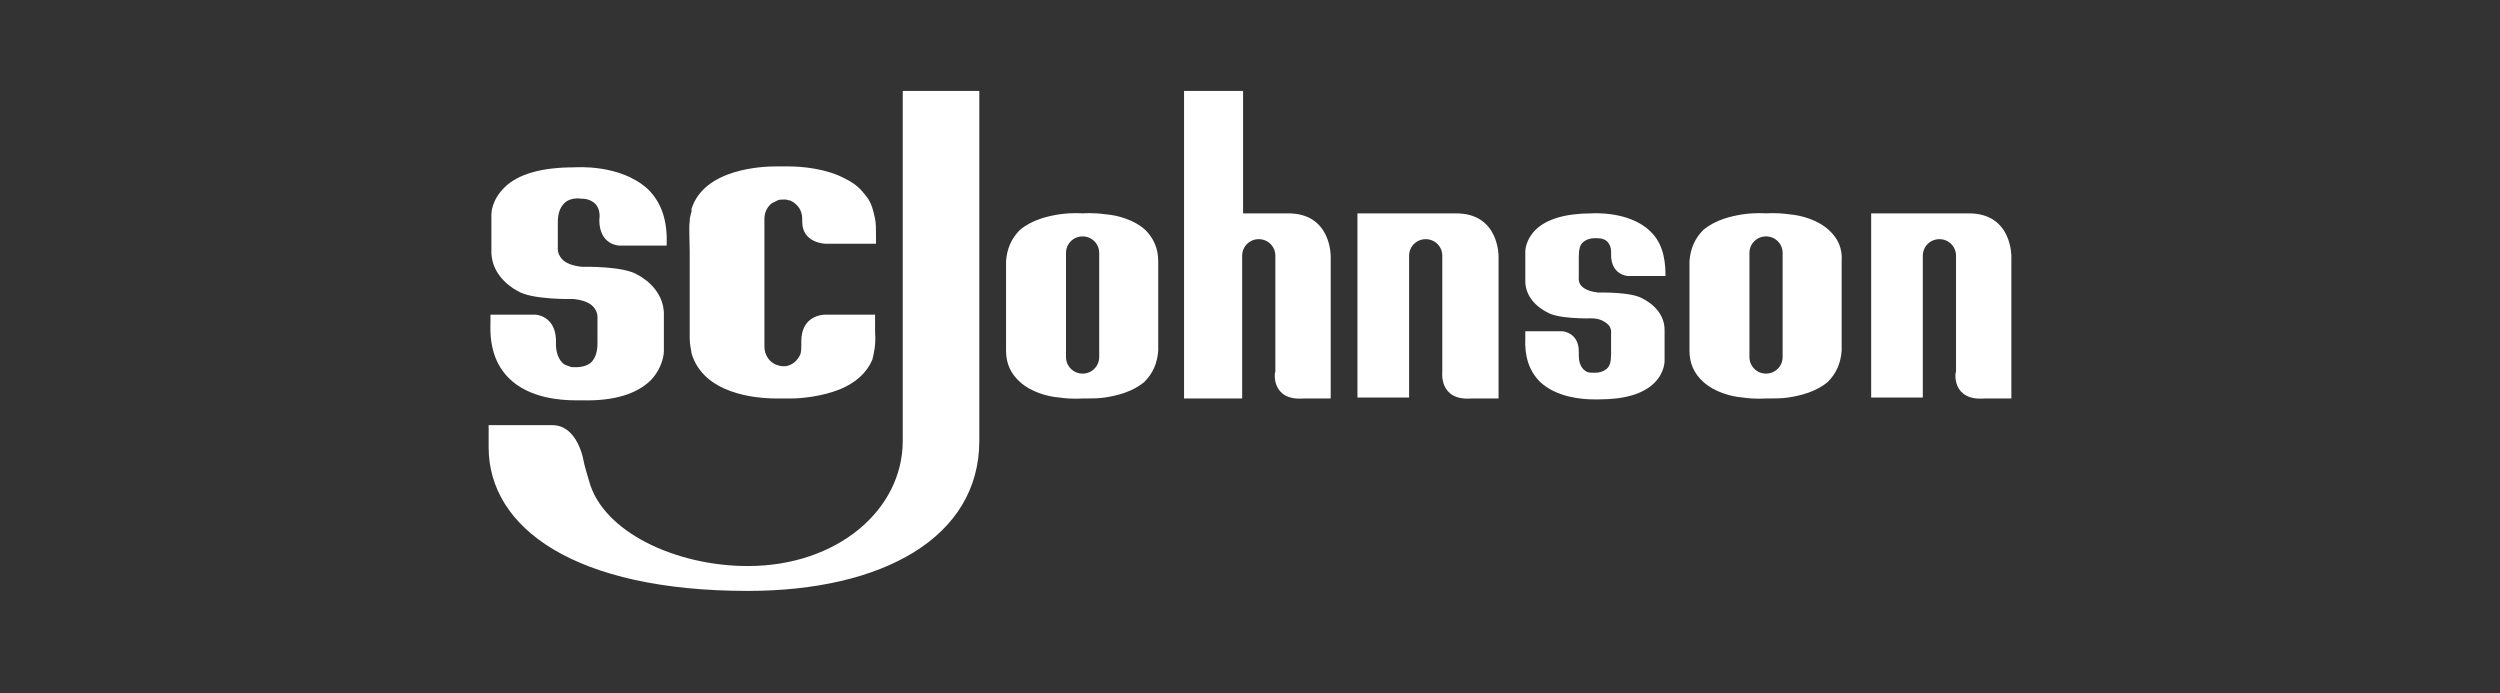
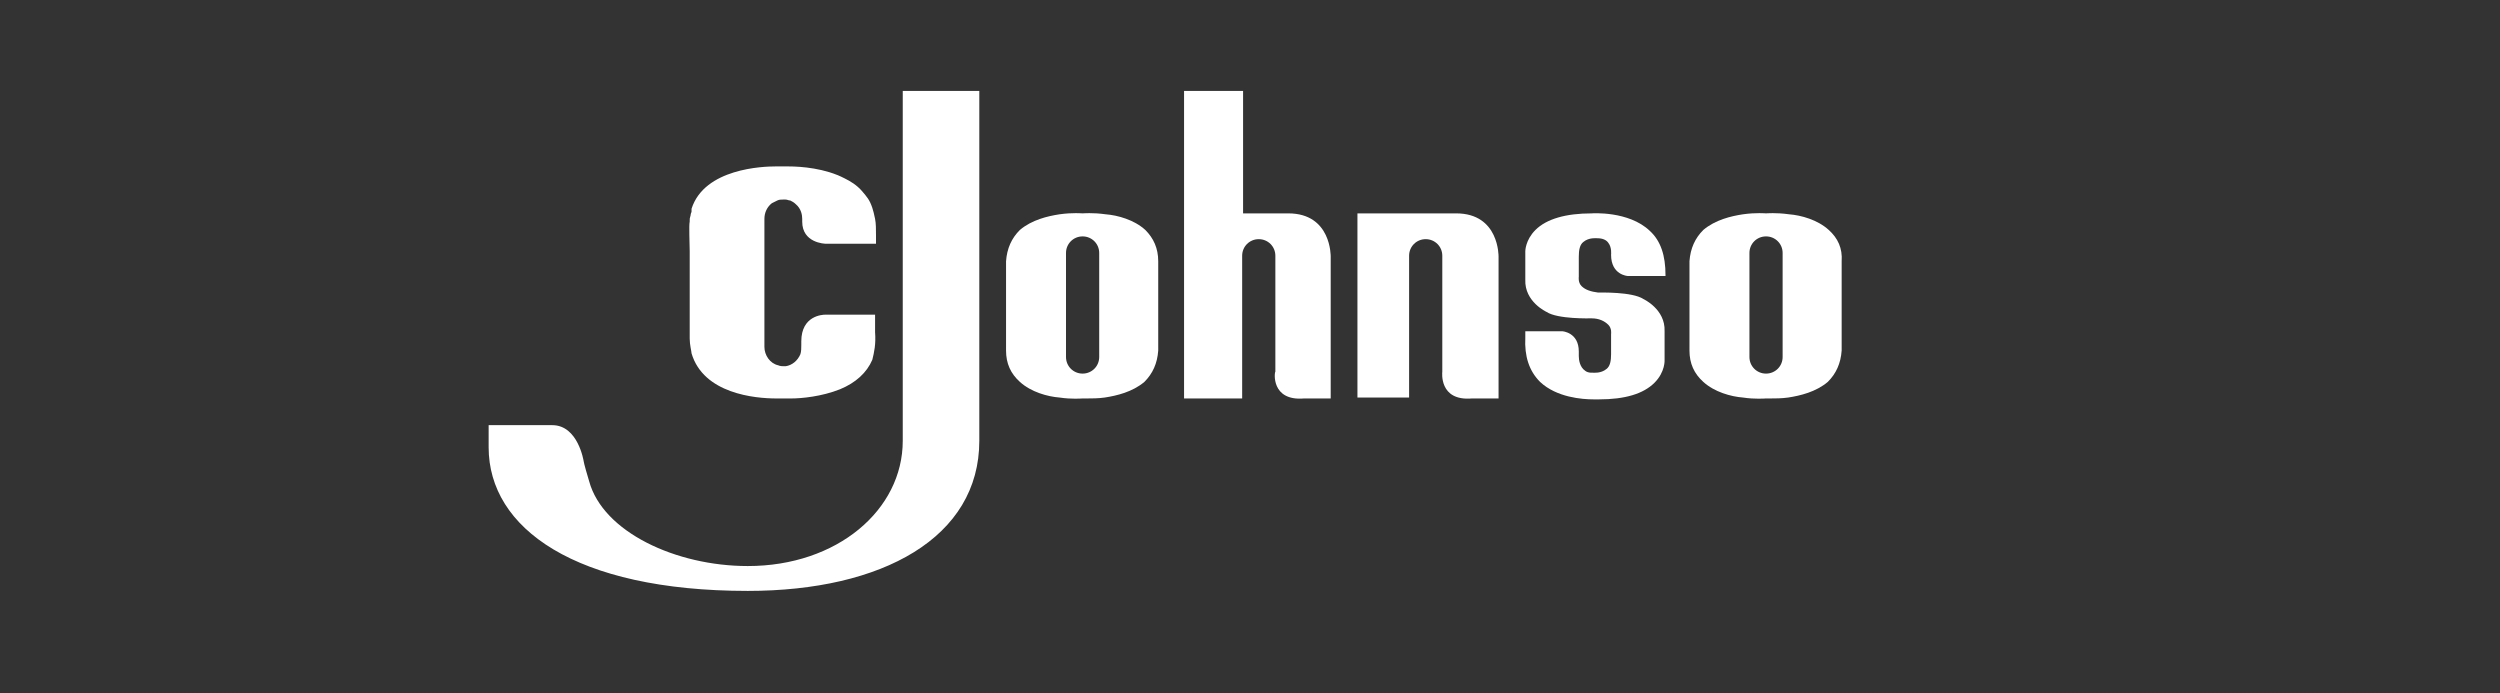
<svg xmlns="http://www.w3.org/2000/svg" width="220" height="61" viewBox="0 0 220 61" fill="none">
  <rect x="0" y="0" width="220" height="61" fill="#333333" stroke="none" />
  <path d="M129.52 35.065H131.873V22.586C131.873 22.586 131.954 18.777 128.14 18.777H119.455V34.983H124.001V22.505C124.001 21.694 124.65 21.046 125.461 21.046C126.273 21.046 126.922 21.694 126.922 22.505V32.715C126.922 32.715 126.598 35.308 129.52 35.065Z" fill="white" />
-   <path d="M174.646 35.065H177V22.586C177 22.586 177.081 18.777 173.266 18.777H164.663V34.983H169.208V22.505C169.208 21.694 169.858 21.046 170.669 21.046C171.481 21.046 172.13 21.694 172.13 22.505V32.715C172.049 32.715 171.724 35.308 174.646 35.065Z" fill="white" />
  <path d="M114.748 35.065H117.102V22.586C117.102 22.586 117.183 18.777 113.368 18.777H109.391V8H104.197V35.065H109.31V22.505C109.31 21.694 109.959 21.046 110.771 21.046C111.583 21.046 112.232 21.694 112.232 22.505V32.715C112.151 32.715 111.826 35.308 114.748 35.065Z" fill="white" />
  <path d="M77.007 29.23V27.691H72.706C72.706 27.691 72.706 27.691 72.624 27.691C72.381 27.691 70.514 27.772 70.514 30.041V30.365C70.514 30.608 70.514 30.932 70.433 31.175C70.19 31.742 69.703 32.147 69.134 32.228C69.134 32.228 69.053 32.228 68.972 32.228C68.891 32.228 68.647 32.228 68.485 32.147C67.755 31.985 67.268 31.256 67.268 30.527V19.263C67.268 18.696 67.511 18.21 67.917 17.886C68.079 17.805 68.242 17.724 68.404 17.643C68.566 17.562 68.729 17.562 68.891 17.562C68.972 17.562 69.053 17.562 69.134 17.562C69.297 17.562 69.378 17.643 69.54 17.643C69.703 17.724 69.865 17.805 70.027 17.967C70.514 18.372 70.595 18.939 70.595 19.263C70.595 19.344 70.595 19.506 70.595 19.506C70.595 21.37 72.543 21.451 72.706 21.451C72.787 21.451 72.787 21.451 72.787 21.451H77.088V20.722C77.088 20.155 77.088 19.669 77.007 19.263C76.926 18.858 76.845 18.534 76.764 18.291C76.52 17.562 76.277 17.319 75.871 16.832C75.384 16.265 74.816 15.941 74.329 15.698C72.624 14.807 70.514 14.645 69.378 14.645C69.053 14.645 68.81 14.645 68.81 14.645C68.81 14.645 68.647 14.645 68.242 14.645C67.186 14.645 61.992 14.807 60.856 18.372V18.615C60.856 18.696 60.775 18.777 60.775 18.939C60.694 19.182 60.694 19.263 60.694 19.425V19.506C60.612 19.831 60.694 21.451 60.694 22.099V27.772C60.694 27.772 60.694 27.853 60.694 28.015C60.694 28.258 60.694 28.582 60.694 28.906C60.694 29.068 60.694 29.149 60.694 29.311C60.694 29.473 60.694 29.635 60.694 29.716V29.797C60.694 30.365 60.856 30.932 60.856 31.094C61.911 34.659 66.456 35.065 68.323 35.065C68.647 35.065 68.891 35.065 68.891 35.065C68.891 35.065 69.053 35.065 69.459 35.065C69.54 35.065 69.54 35.065 69.621 35.065C70.514 35.065 72.3 34.902 73.923 34.254C75.303 33.687 76.277 32.796 76.764 31.661C76.926 31.013 77.088 30.284 77.007 29.23Z" fill="white" />
-   <path d="M50.548 14.726C47.707 14.726 45.597 15.293 44.38 16.508C43.243 17.643 43.243 18.777 43.243 18.858V22.018C43.162 24.449 45.516 25.584 45.516 25.584C46.733 26.394 50.305 26.313 50.467 26.313C51.279 26.394 51.928 26.637 52.253 27.042C52.658 27.529 52.577 28.015 52.577 28.015V30.203C52.577 30.932 52.415 31.499 52.009 31.904C51.441 32.39 50.548 32.309 50.548 32.309C50.467 32.309 50.386 32.309 50.305 32.309C50.061 32.228 49.818 32.147 49.655 32.066C49.087 31.661 48.925 30.851 48.925 30.365C48.925 30.203 48.925 30.122 48.925 30.041C48.925 29.959 48.925 29.959 48.925 29.878C48.844 27.772 47.139 27.691 47.139 27.691H43.162V28.42C43.081 30.446 43.568 32.066 44.786 33.282C46.571 35.065 49.412 35.227 50.629 35.227C50.954 35.227 51.197 35.227 51.197 35.227C54.038 35.308 56.067 34.659 57.285 33.444C58.421 32.228 58.421 30.932 58.421 30.932V27.772C58.502 25.341 56.148 24.206 56.148 24.206C54.931 23.396 51.36 23.477 51.197 23.477C50.386 23.396 49.736 23.153 49.412 22.748C49.006 22.262 49.087 21.775 49.087 21.775V19.587C49.087 18.858 49.249 18.291 49.655 17.886C50.224 17.319 51.116 17.481 51.116 17.481C51.684 17.481 52.09 17.643 52.415 17.967C52.902 18.534 52.739 19.263 52.739 19.344C52.739 21.613 54.525 21.613 54.525 21.613H58.664V21.532C58.746 19.506 58.259 17.886 57.041 16.67C54.606 14.402 50.629 14.726 50.548 14.726Z" fill="white" />
  <path d="M145.184 20.317C143.317 18.534 140.071 18.777 140.071 18.777C137.798 18.777 136.094 19.263 135.12 20.236C134.227 21.127 134.227 22.099 134.227 22.099V24.611C134.146 26.556 136.094 27.448 136.094 27.448C137.068 28.096 139.908 28.015 140.071 28.015C140.72 28.015 141.207 28.258 141.532 28.582C141.856 28.906 141.775 29.392 141.775 29.392V31.175C141.775 31.742 141.694 32.228 141.369 32.471C140.882 32.877 140.233 32.796 140.152 32.796C140.071 32.796 139.99 32.796 139.99 32.796C139.827 32.796 139.584 32.715 139.503 32.633C139.016 32.309 138.934 31.661 138.934 31.337C138.934 31.175 138.934 31.094 138.934 31.094C138.934 31.013 138.934 31.013 138.934 30.932C138.934 29.23 137.474 29.149 137.474 29.149H134.227V29.716C134.146 31.337 134.552 32.633 135.526 33.606C136.987 34.983 139.259 35.145 140.233 35.145C140.477 35.145 140.639 35.145 140.72 35.145C142.993 35.145 144.616 34.659 145.59 33.687C146.564 32.715 146.483 31.661 146.483 31.661V29.149C146.564 27.204 144.616 26.313 144.616 26.313C143.642 25.665 140.801 25.746 140.639 25.746C139.99 25.665 139.503 25.503 139.178 25.179C138.853 24.855 138.934 24.368 138.934 24.368V22.586C138.934 22.018 139.016 21.532 139.34 21.289C139.827 20.884 140.477 20.965 140.558 20.965C141.045 20.965 141.369 21.127 141.532 21.37C141.856 21.775 141.775 22.424 141.775 22.424C141.775 24.206 143.236 24.287 143.236 24.287H146.564V24.206C146.564 22.505 146.158 21.208 145.184 20.317Z" fill="white" />
  <path d="M86.179 8V38.792C86.179 47.3 77.656 52 65.807 52C50.629 52 43 46.49 43 39.359V37.414H48.6C50.873 37.414 51.36 40.575 51.36 40.575C51.36 40.575 51.36 40.737 51.847 42.357C53.064 46.814 59.476 49.812 65.807 49.812C73.68 49.812 79.442 44.869 79.442 38.792V8H86.179Z" fill="white" />
  <path d="M100.788 20.236C99.814 19.344 98.353 18.939 97.298 18.858C96.162 18.696 95.269 18.777 95.269 18.777C95.269 18.777 94.376 18.696 93.24 18.858C92.185 19.02 90.805 19.344 89.75 20.236C89.019 20.965 88.613 21.856 88.532 22.991V30.851C88.532 31.985 88.938 32.877 89.75 33.606C90.724 34.497 92.185 34.902 93.24 34.983C94.295 35.145 95.188 35.064 95.269 35.064C95.269 35.064 95.431 35.064 95.675 35.064C96.08 35.064 96.648 35.064 97.217 34.983C98.272 34.821 99.652 34.497 100.707 33.606C101.437 32.877 101.843 31.985 101.924 30.851V22.991C101.924 21.856 101.518 20.965 100.788 20.236ZM96.73 31.418C96.73 32.228 96.08 32.877 95.269 32.877C94.457 32.877 93.808 32.228 93.808 31.418V22.261C93.808 21.451 94.457 20.803 95.269 20.803C96.08 20.803 96.73 21.451 96.73 22.261V31.418Z" fill="white" />
  <path d="M160.93 20.236C159.956 19.344 158.495 18.939 157.44 18.858C156.303 18.696 155.41 18.777 155.41 18.777C155.41 18.777 154.518 18.696 153.381 18.858C152.326 19.02 150.946 19.344 149.891 20.236C149.161 20.965 148.755 21.856 148.674 22.991V30.851C148.674 31.985 149.08 32.877 149.891 33.606C150.865 34.497 152.326 34.902 153.381 34.983C154.436 35.145 155.329 35.064 155.41 35.064C155.41 35.064 155.573 35.064 155.816 35.064C156.222 35.064 156.79 35.064 157.358 34.983C158.413 34.821 159.793 34.497 160.848 33.606C161.579 32.877 161.985 31.985 162.066 30.851V22.991C162.147 21.856 161.741 20.965 160.93 20.236ZM156.871 31.418C156.871 32.228 156.222 32.877 155.41 32.877C154.599 32.877 153.95 32.228 153.95 31.418V22.261C153.95 21.451 154.599 20.803 155.41 20.803C156.222 20.803 156.871 21.451 156.871 22.261V31.418Z" fill="white" />
</svg>